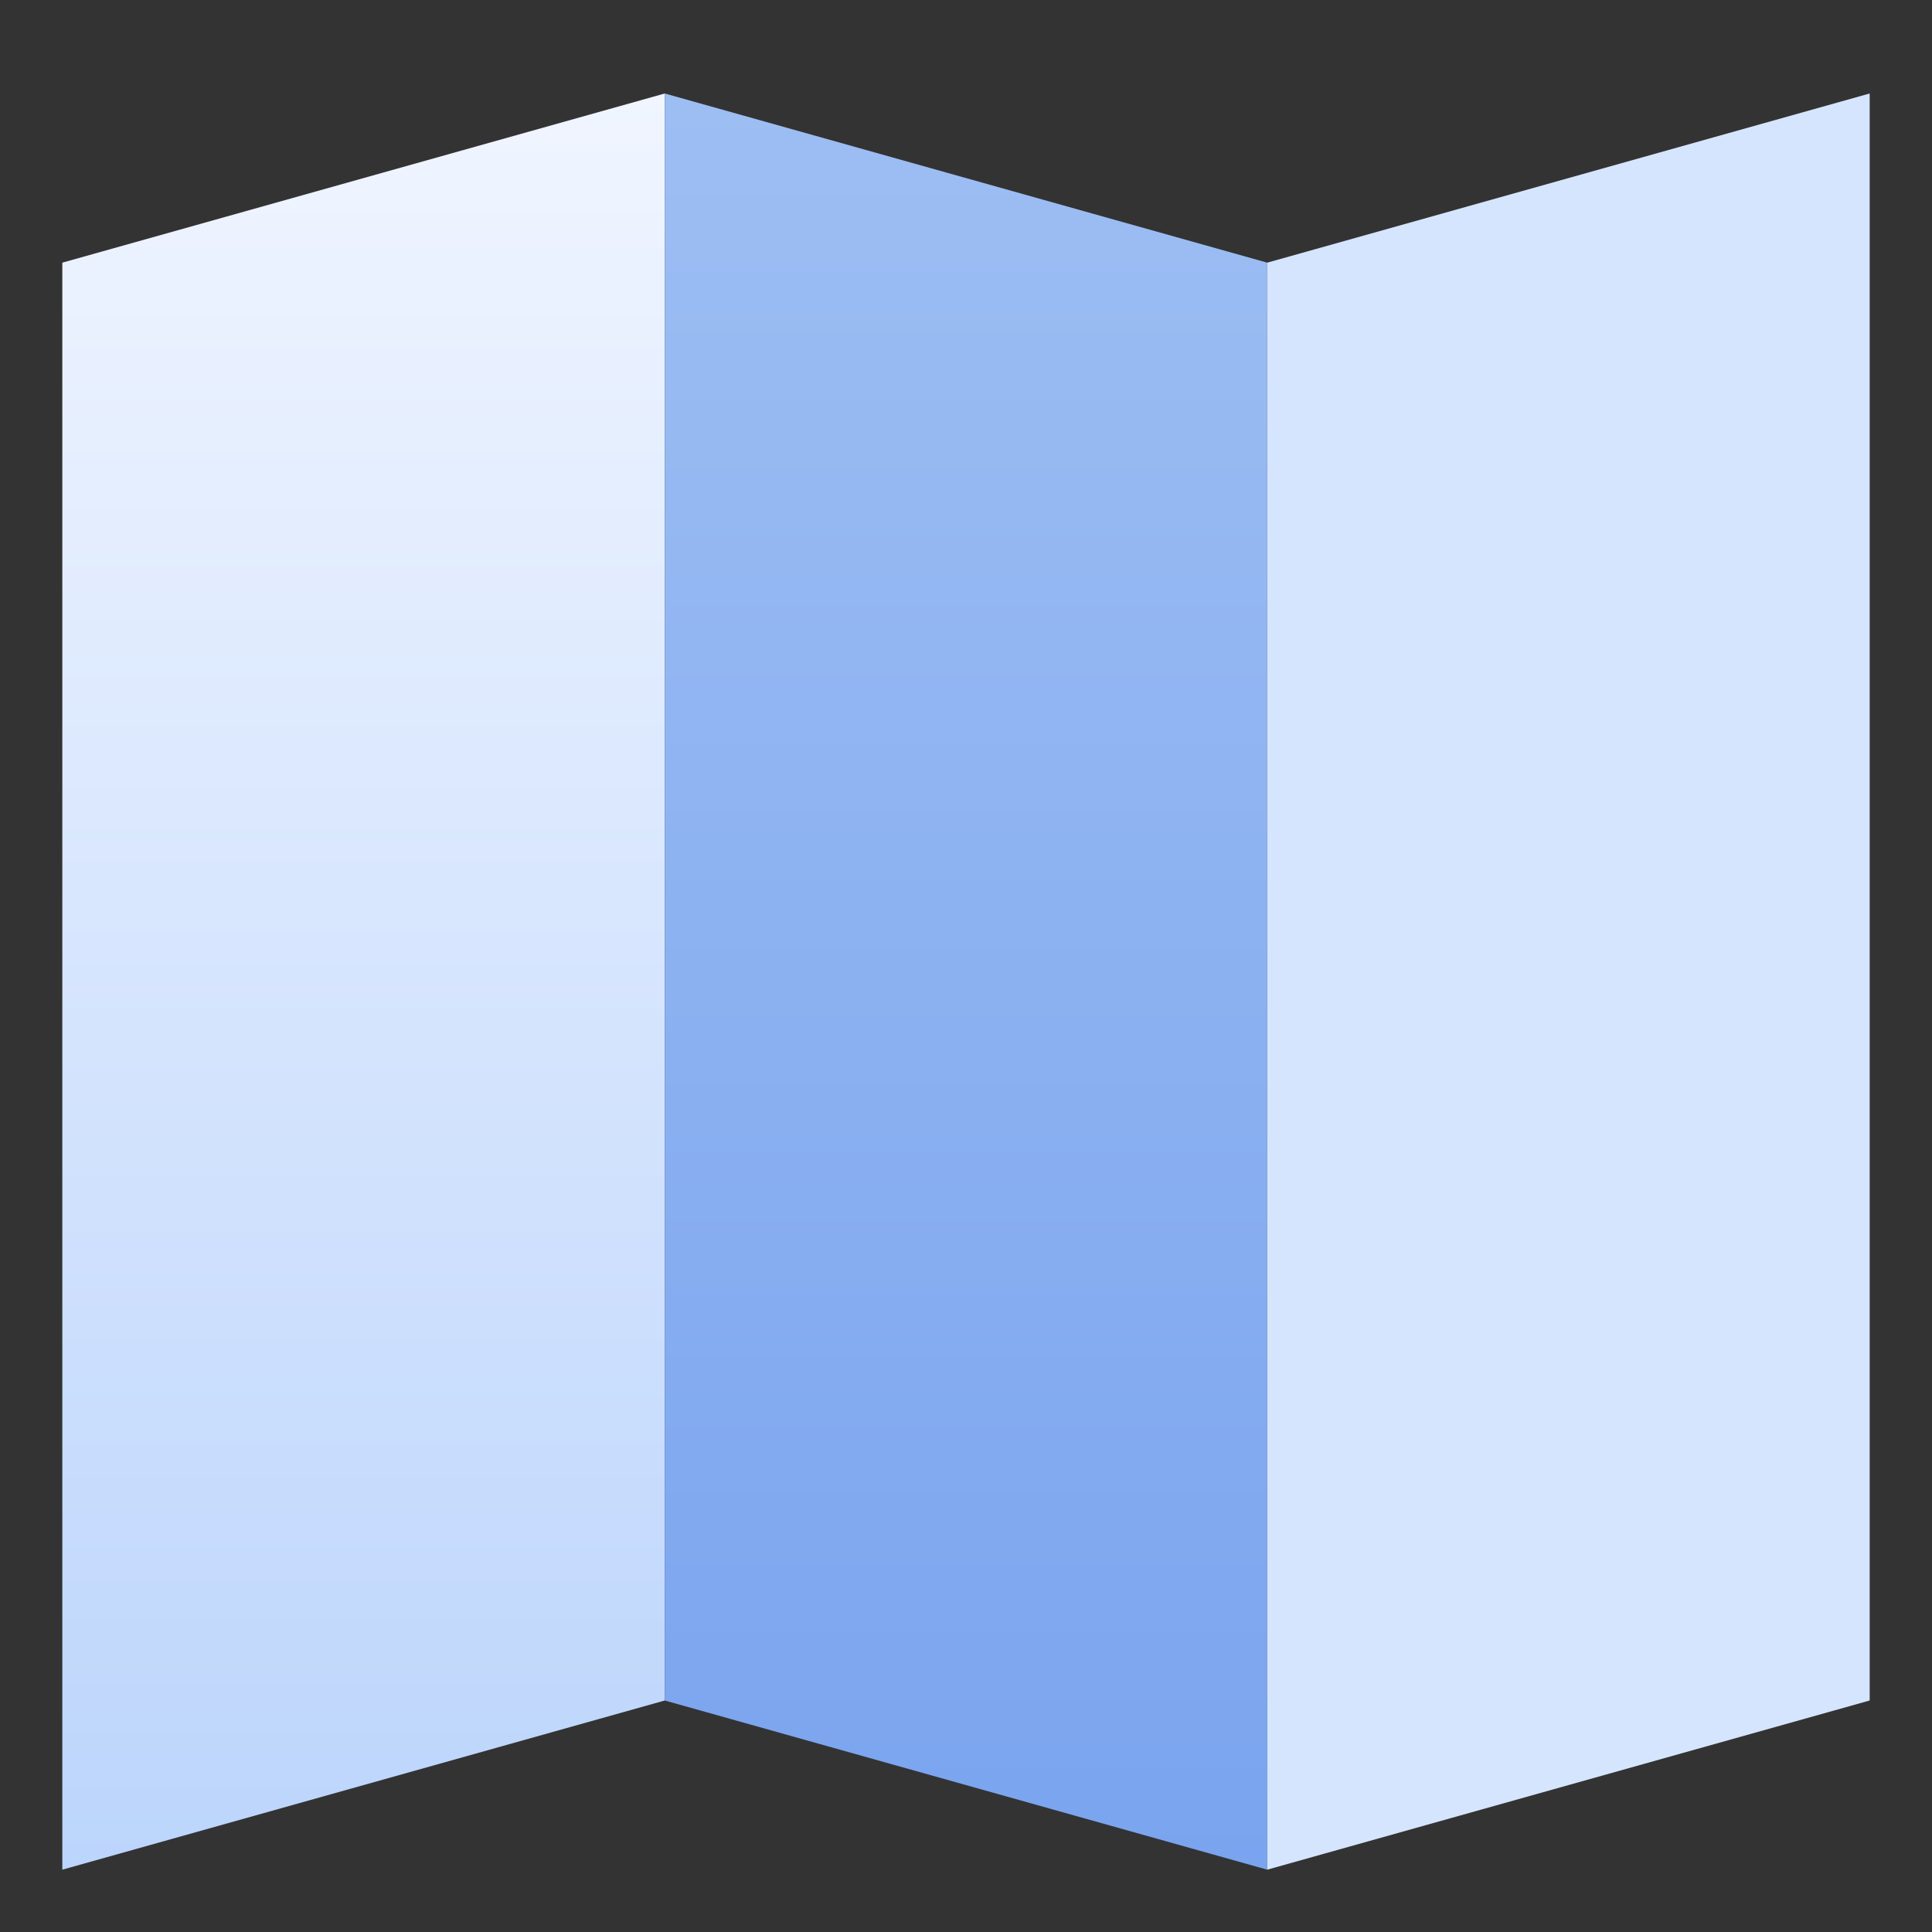
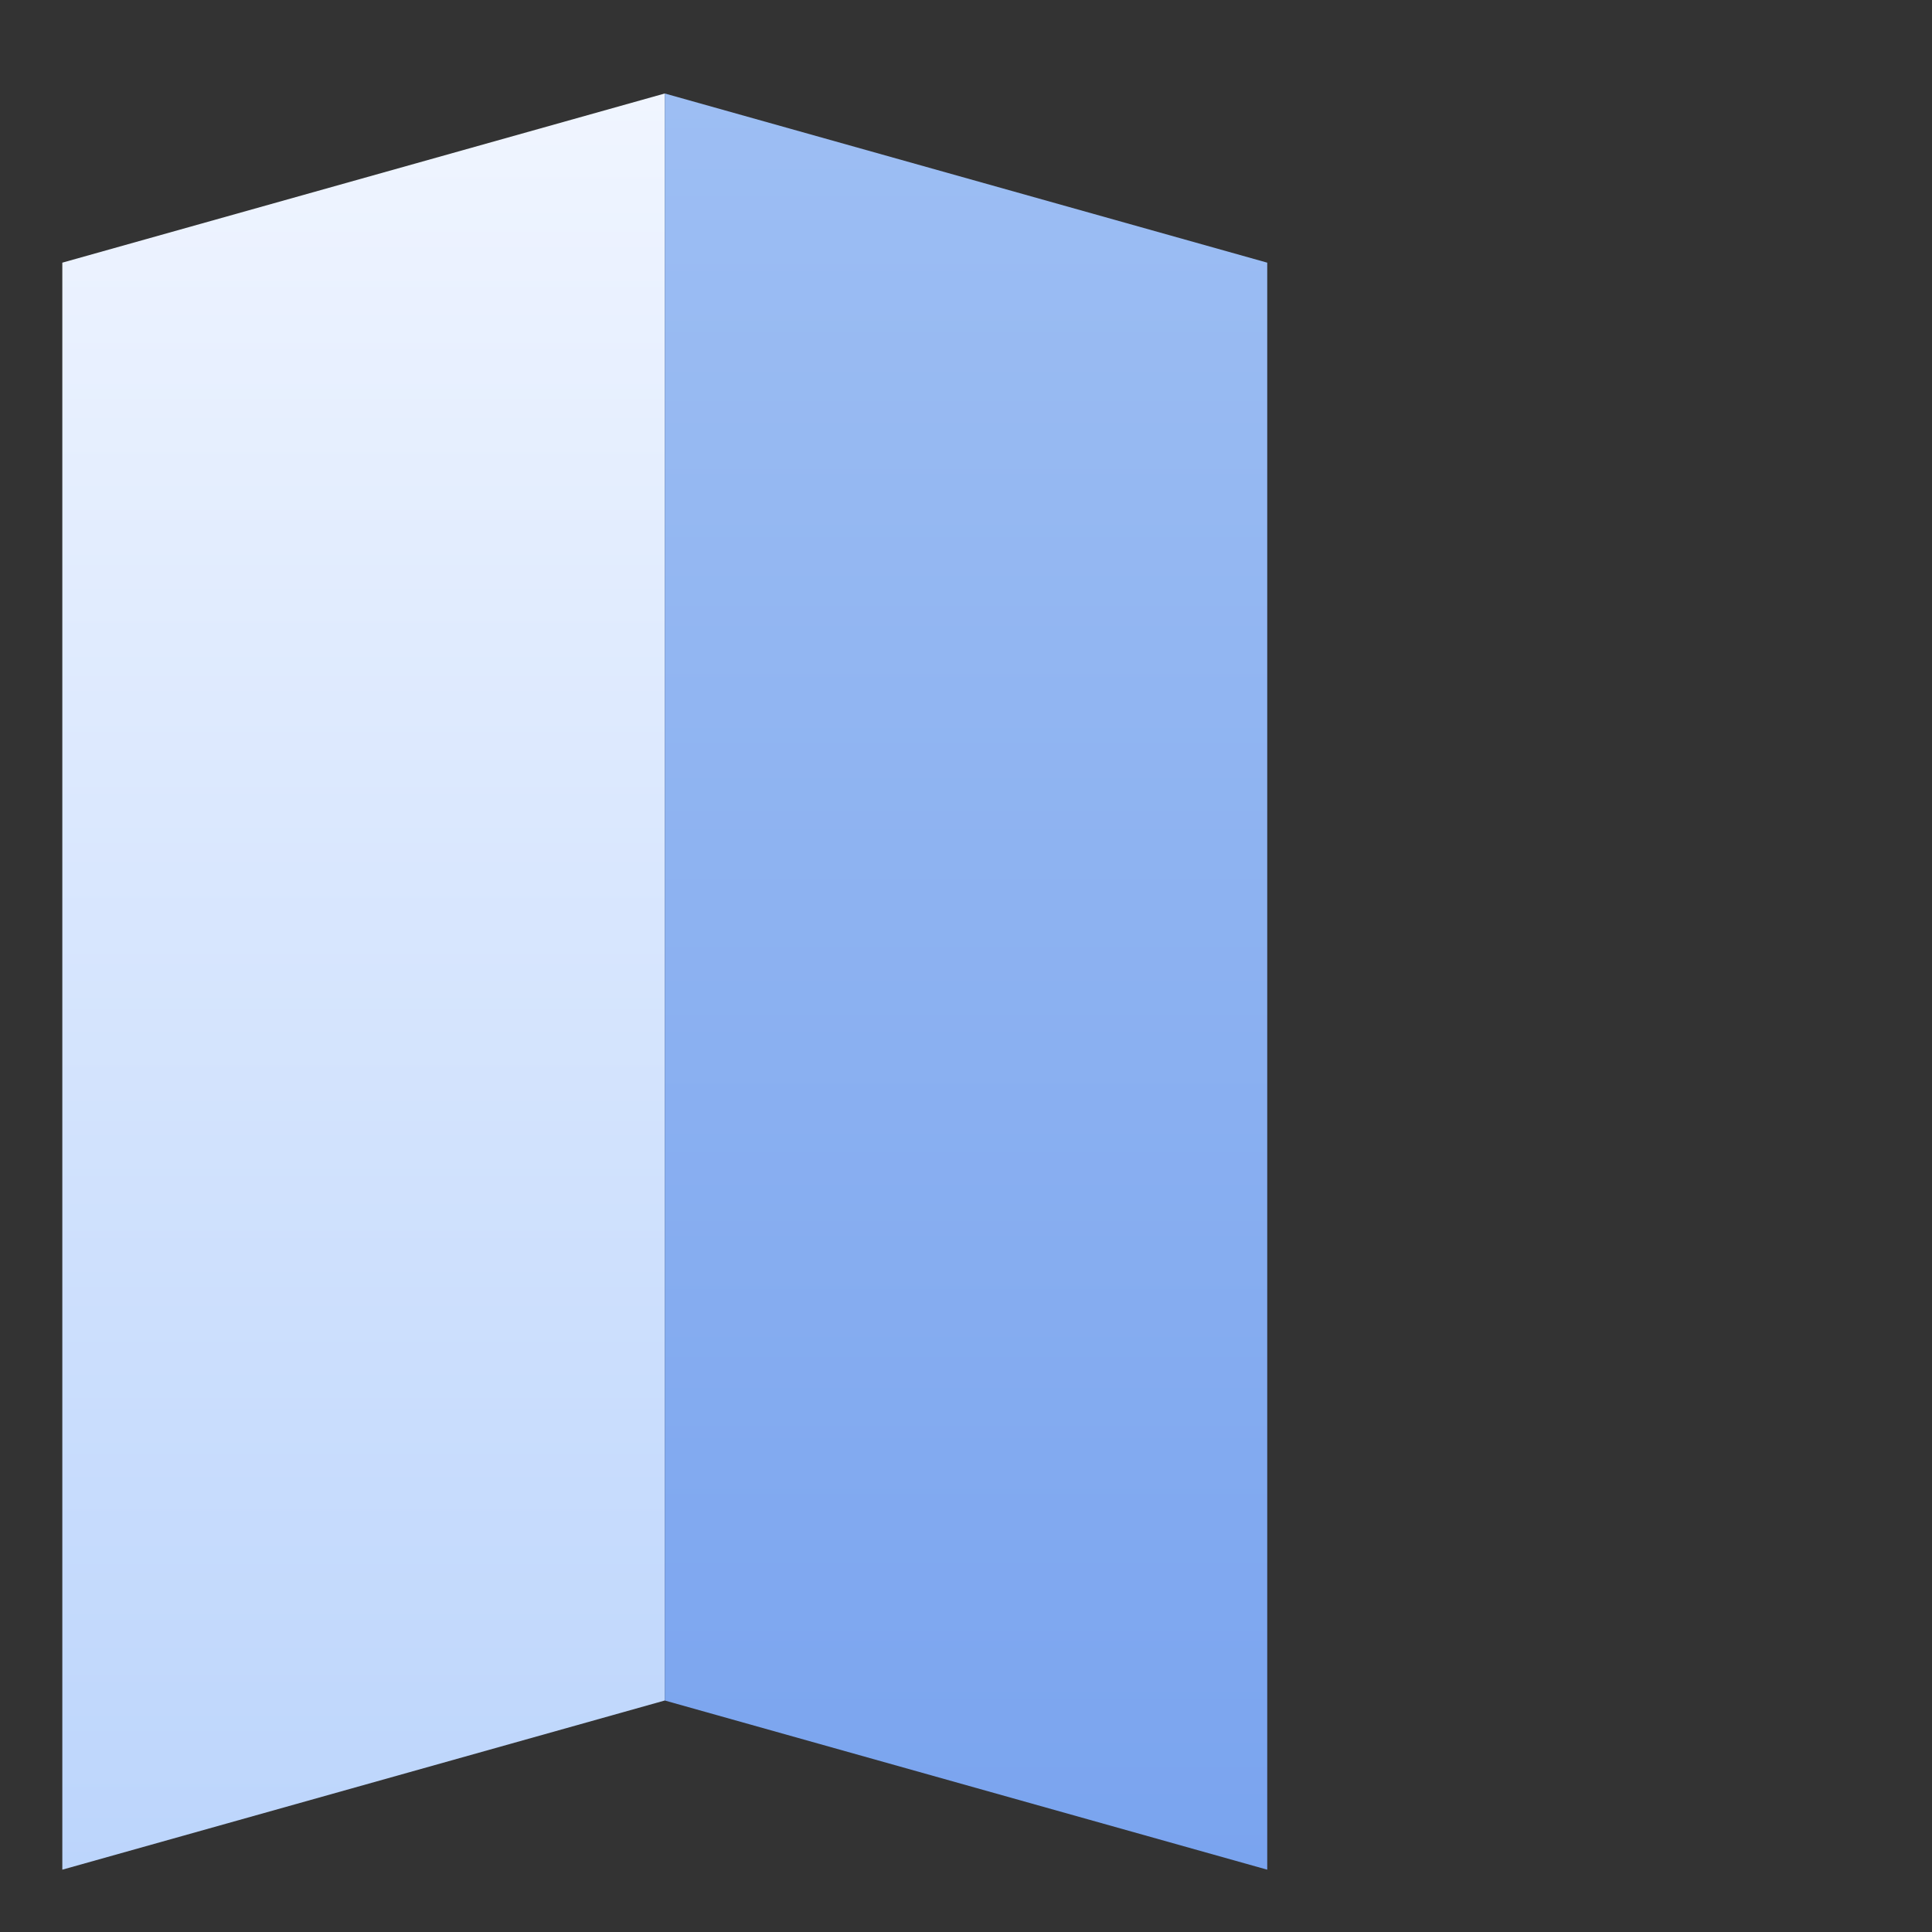
<svg xmlns="http://www.w3.org/2000/svg" width="62" height="62" viewBox="0 0 62 62" fill="none">
  <rect x="0" y="0" width="62" height="62" fill="#333333" stroke="none" />
  <g clip-path="url(#clip0_1_14)">
    <path d="M21.333 54.571L2 60V8.429L21.333 3V54.571Z" fill="url(#paint0_linear_1_14)" />
    <path d="M40.667 60L21.333 54.571V3L40.667 8.429V60Z" fill="url(#paint1_linear_1_14)" />
-     <path d="M60 54.571L40.667 60V8.429L60 3V54.571Z" fill="url(#paint2_linear_1_14)" />
  </g>
  <defs>
    <linearGradient id="paint0_linear_1_14" x1="11.667" y1="60" x2="11.667" y2="3" gradientUnits="userSpaceOnUse">
      <stop stop-color="#BCD5FC" />
      <stop offset="1" stop-color="#F0F5FF" />
    </linearGradient>
    <linearGradient id="paint1_linear_1_14" x1="31" y1="60" x2="31" y2="3" gradientUnits="userSpaceOnUse">
      <stop stop-color="#7AA4EF" />
      <stop offset="1" stop-color="#9DBEF3" />
    </linearGradient>
    <linearGradient id="paint2_linear_1_14" x1="50.333" y1="3" x2="50.333" y2="3" gradientUnits="userSpaceOnUse">
      <stop stop-color="#BCD5FC" />
      <stop offset="1" stop-color="#F0F5FF" />
    </linearGradient>
    <clipPath id="clip0_1_14">
      <rect width="58" height="57" fill="white" transform="translate(2 3)" />
    </clipPath>
  </defs>
</svg>